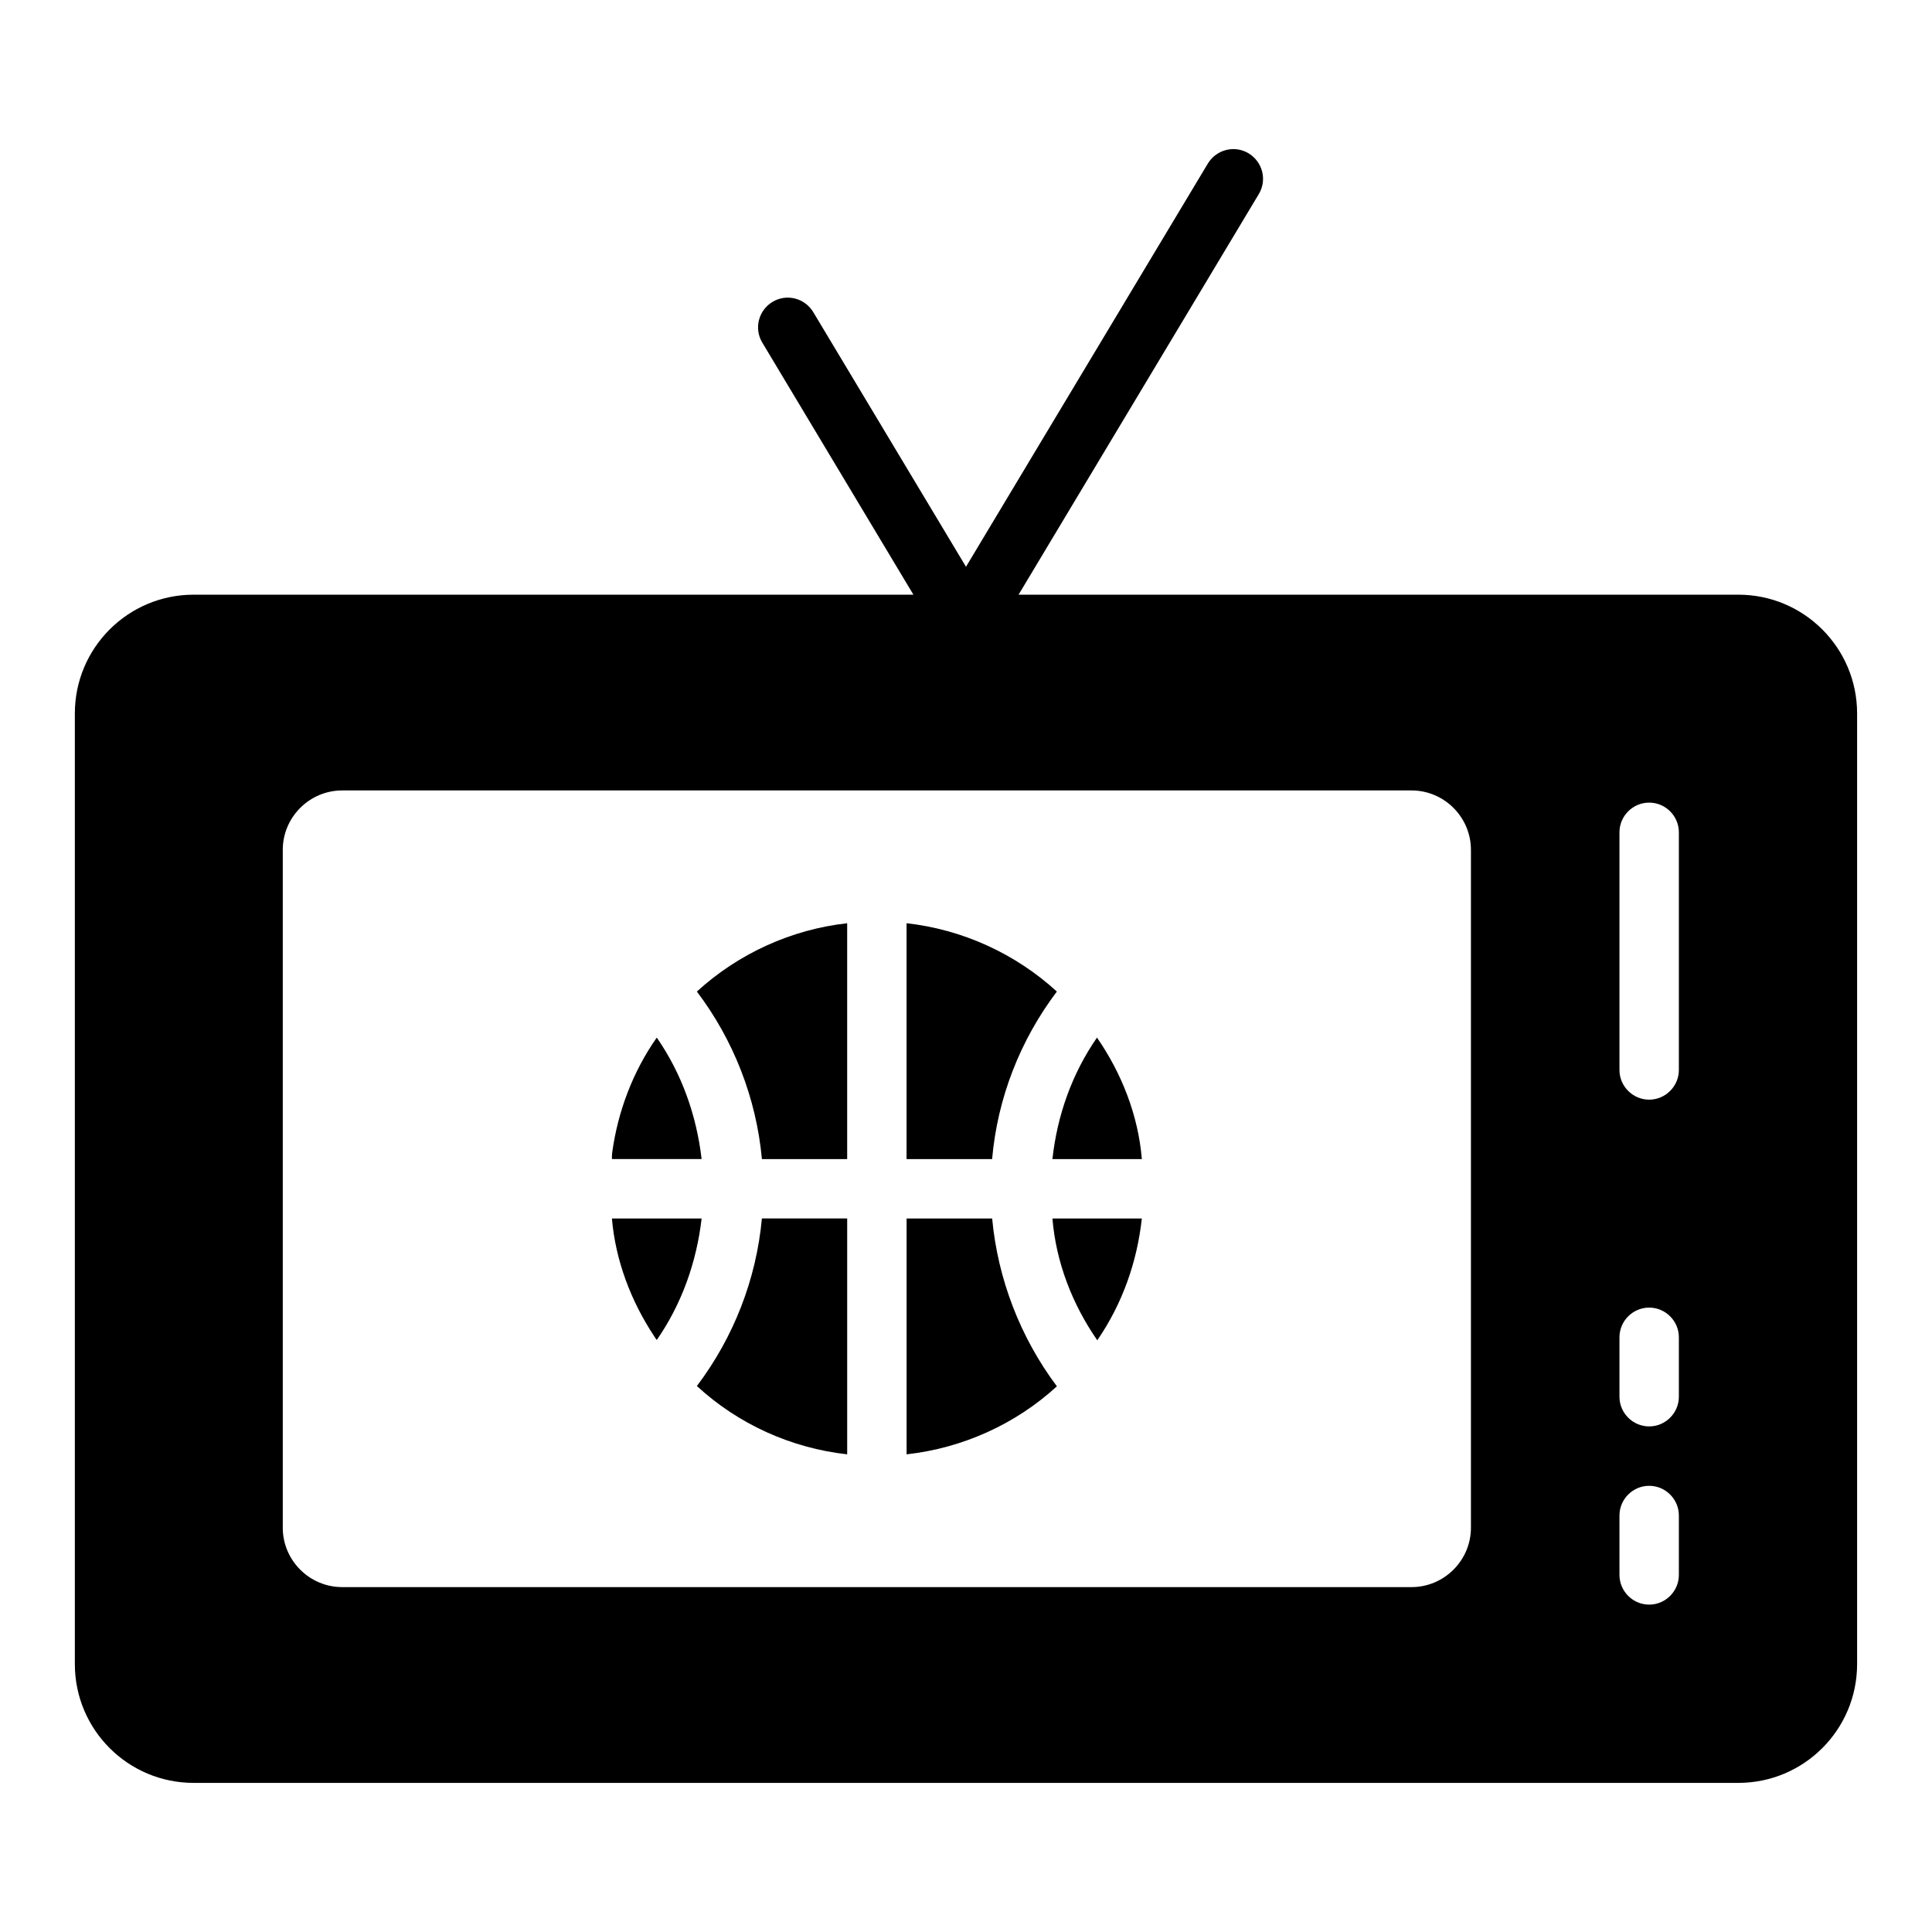
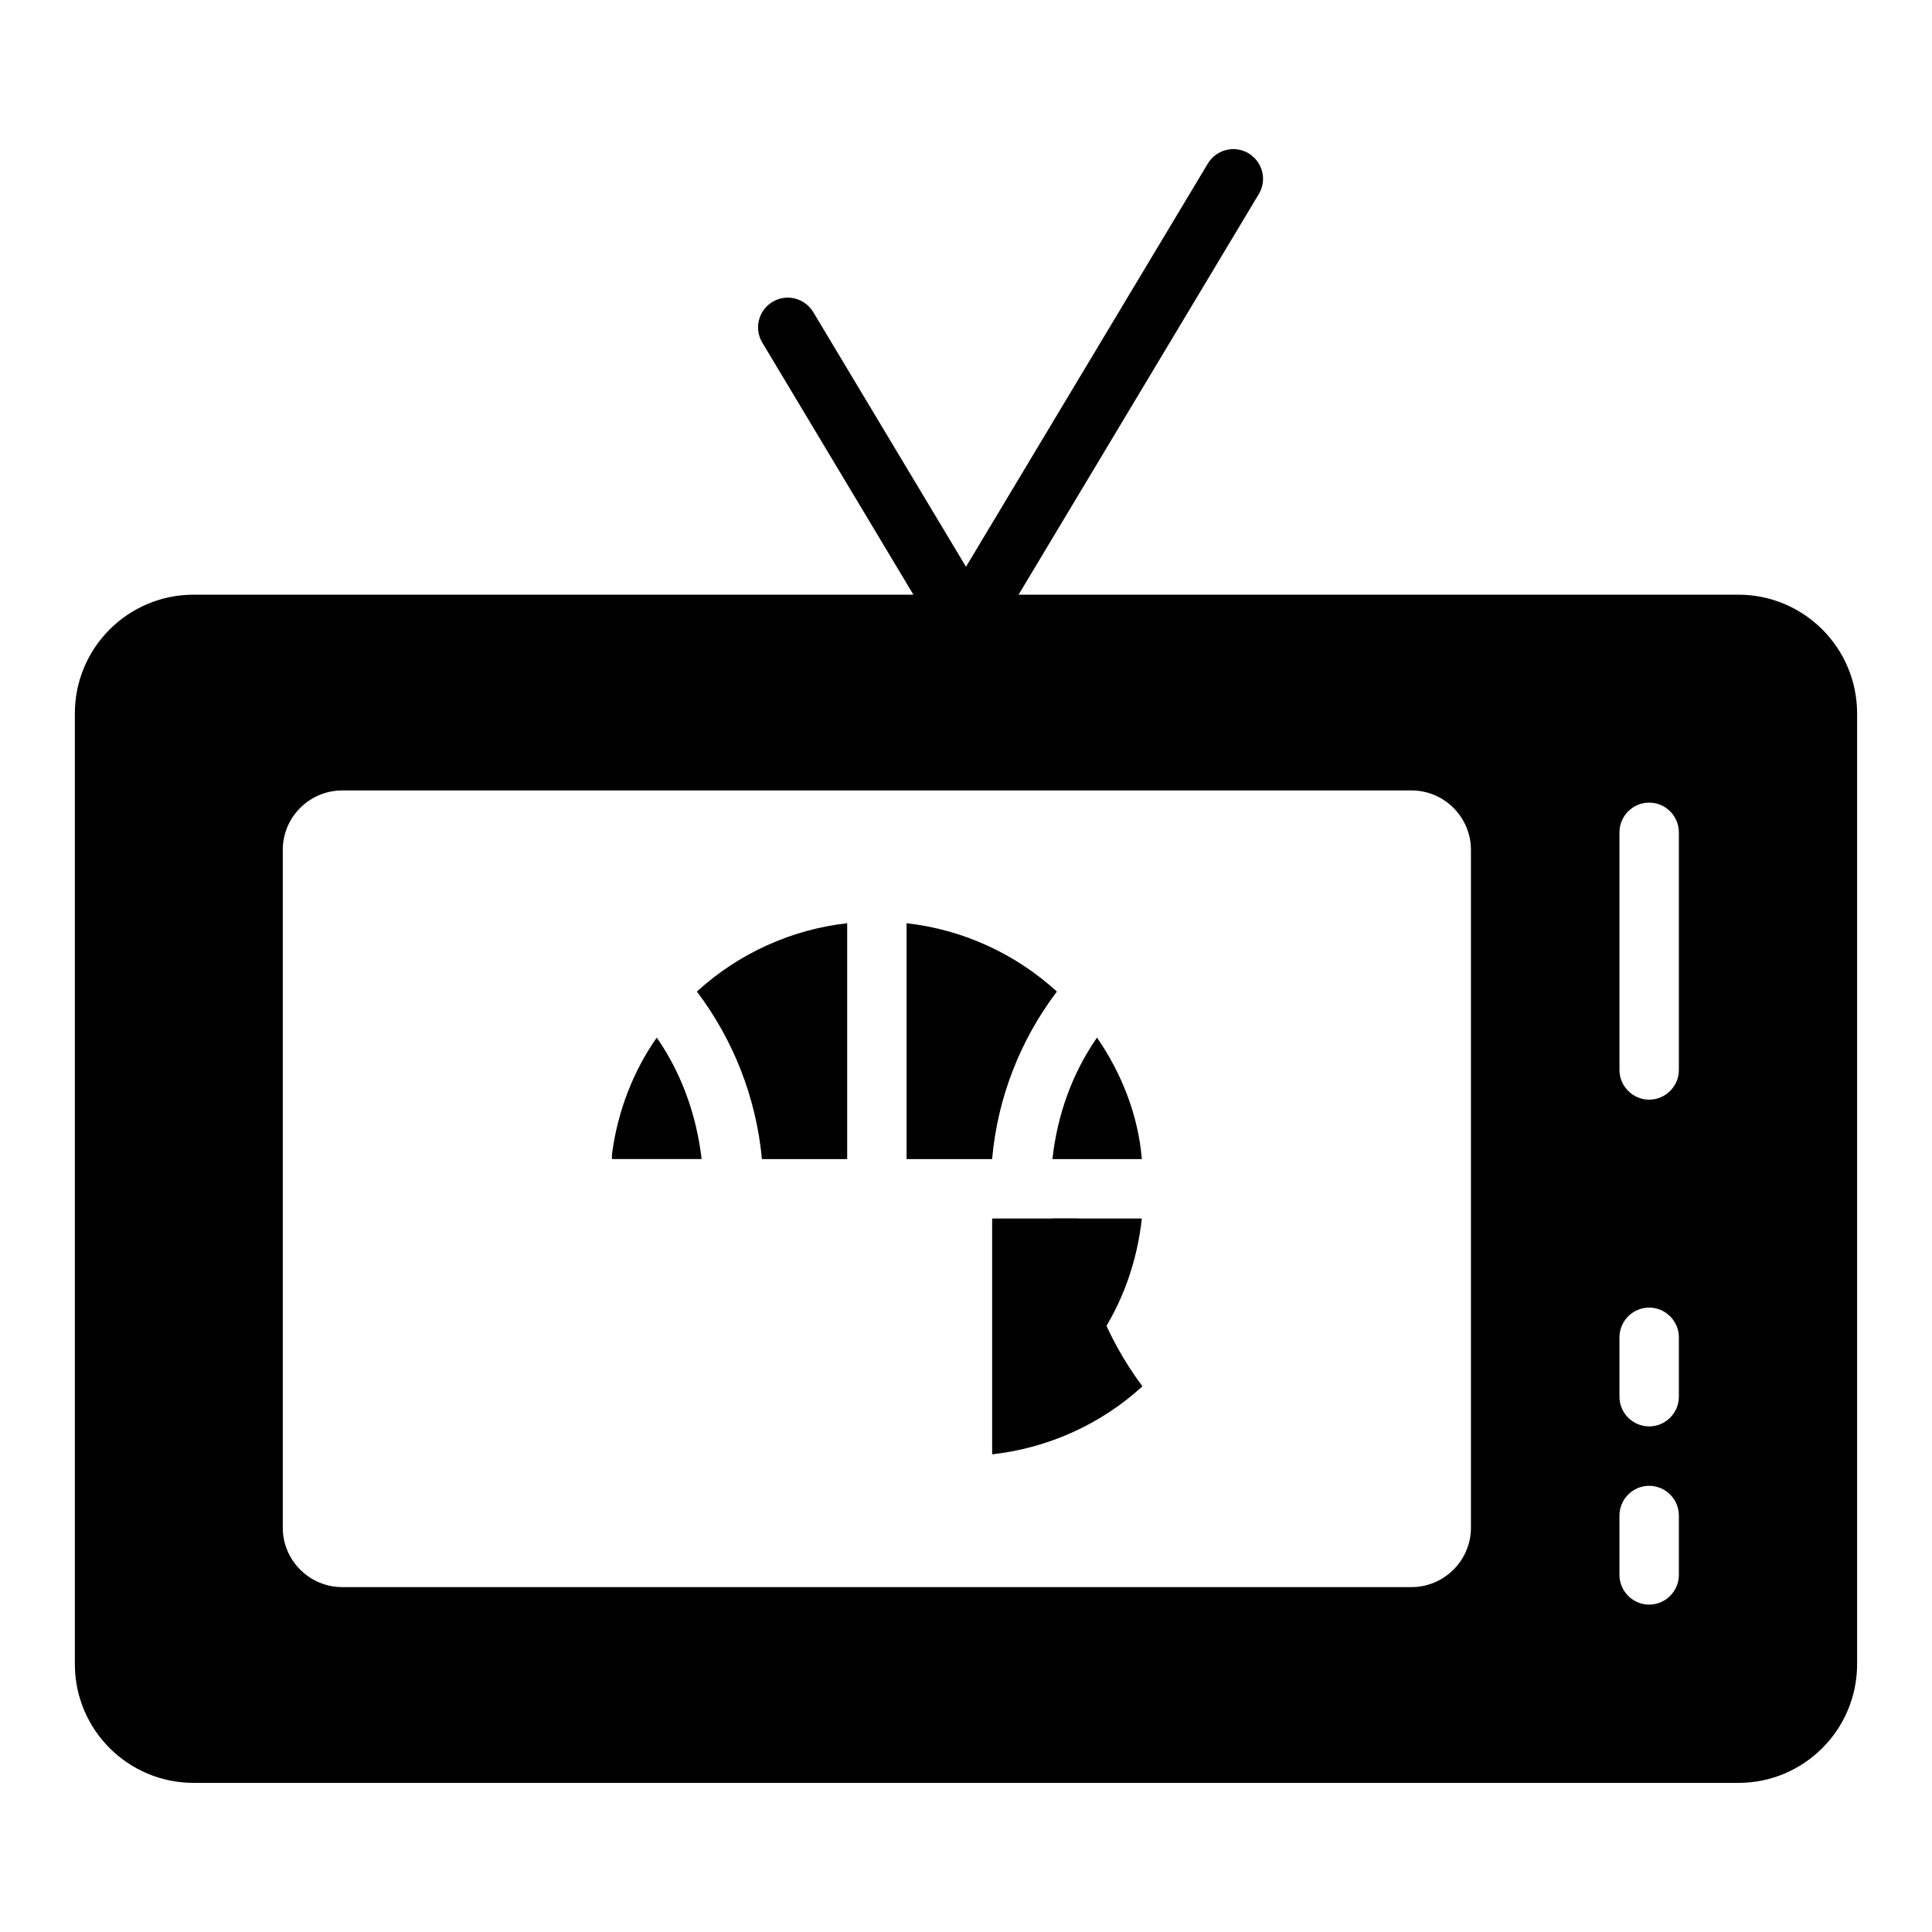
<svg xmlns="http://www.w3.org/2000/svg" fill="#000000" width="800px" height="800px" version="1.1" viewBox="144 144 512 512">
  <g>
    <path d="m604.67 301.6h-190.74l63.684-106.2c2.203-3.699 1.023-8.5-2.754-10.785-3.699-2.203-8.5-1.023-10.785 2.754l-64.078 106.83-40.461-67.465c-2.281-3.777-7.086-4.961-10.785-2.754-3.777 2.281-4.961 7.086-2.754 10.785l40.066 66.832h-190.74c-17.398 0-31.488 14.09-31.488 31.488v251.91c0 17.398 14.09 31.488 31.488 31.488h409.34c17.398 0 31.488-14.09 31.488-31.488v-251.91c0.004-17.398-14.09-31.488-31.484-31.488m-385.73 247.26v-179.64c0-8.66 7.086-15.742 15.742-15.742h283.39c8.66 0 15.742 7.086 15.742 15.742v179.64c0 8.66-7.086 15.742-15.742 15.742h-283.39c-8.66 0-15.746-7.082-15.746-15.742m362.11-11.102c4.328 0 7.871 3.543 7.871 7.871v15.742c0 4.328-3.543 7.871-7.871 7.871-4.328 0-7.871-3.543-7.871-7.871v-15.742c0-4.328 3.543-7.871 7.871-7.871m-7.871-23.613v-15.742c0-4.328 3.543-7.871 7.871-7.871 4.328 0 7.871 3.543 7.871 7.871v15.742c0 4.328-3.543 7.871-7.871 7.871-4.328 0-7.871-3.543-7.871-7.871m15.742-86.594c0 4.328-3.543 7.871-7.871 7.871-4.328 0-7.871-3.543-7.871-7.871v-62.977c0-4.328 3.543-7.871 7.871-7.871 4.328 0 7.871 3.543 7.871 7.871z" />
-     <path d="m318.05 499.11c6.613-9.523 10.547-20.625 11.887-32.195h-23.773c0.945 11.098 5.039 21.883 11.18 31.172 0.234 0.395 0.469 0.707 0.707 1.023" />
    <path d="m318.05 418.97c-6.297 8.973-10.312 19.523-11.809 30.465-0.078 0.551-0.078 1.188-0.078 1.73h23.773c-1.34-11.57-5.277-22.672-11.887-32.195" />
    <path d="m368.51 451.17v-62.504c-14.801 1.652-28.812 8.031-39.832 18.105 9.762 12.91 15.742 28.262 17.238 44.398z" />
-     <path d="m328.68 511.31c11.012 10.156 25.031 16.453 39.832 18.105v-62.512h-22.602c-1.484 16.141-7.477 31.488-17.23 44.406" />
    <path d="m424.08 406.77c-11.012-10.074-25.031-16.453-39.832-18.105v62.504h22.672c1.418-16.141 7.41-31.488 17.16-44.398" />
-     <path d="m406.93 466.91h-22.672v62.504c14.801-1.652 28.812-7.941 39.832-18.027-9.684-12.91-15.664-28.418-17.16-44.477" />
+     <path d="m406.93 466.91v62.504c14.801-1.652 28.812-7.941 39.832-18.027-9.684-12.91-15.664-28.418-17.16-44.477" />
    <path d="m434.79 499.19c6.613-9.613 10.547-20.711 11.809-32.281h-23.695c0.945 11.57 5.273 22.754 11.887 32.281" />
    <path d="m446.6 451.17c-0.945-11.57-5.352-22.75-11.887-32.195-6.613 9.523-10.547 20.625-11.809 32.195z" />
  </g>
</svg>